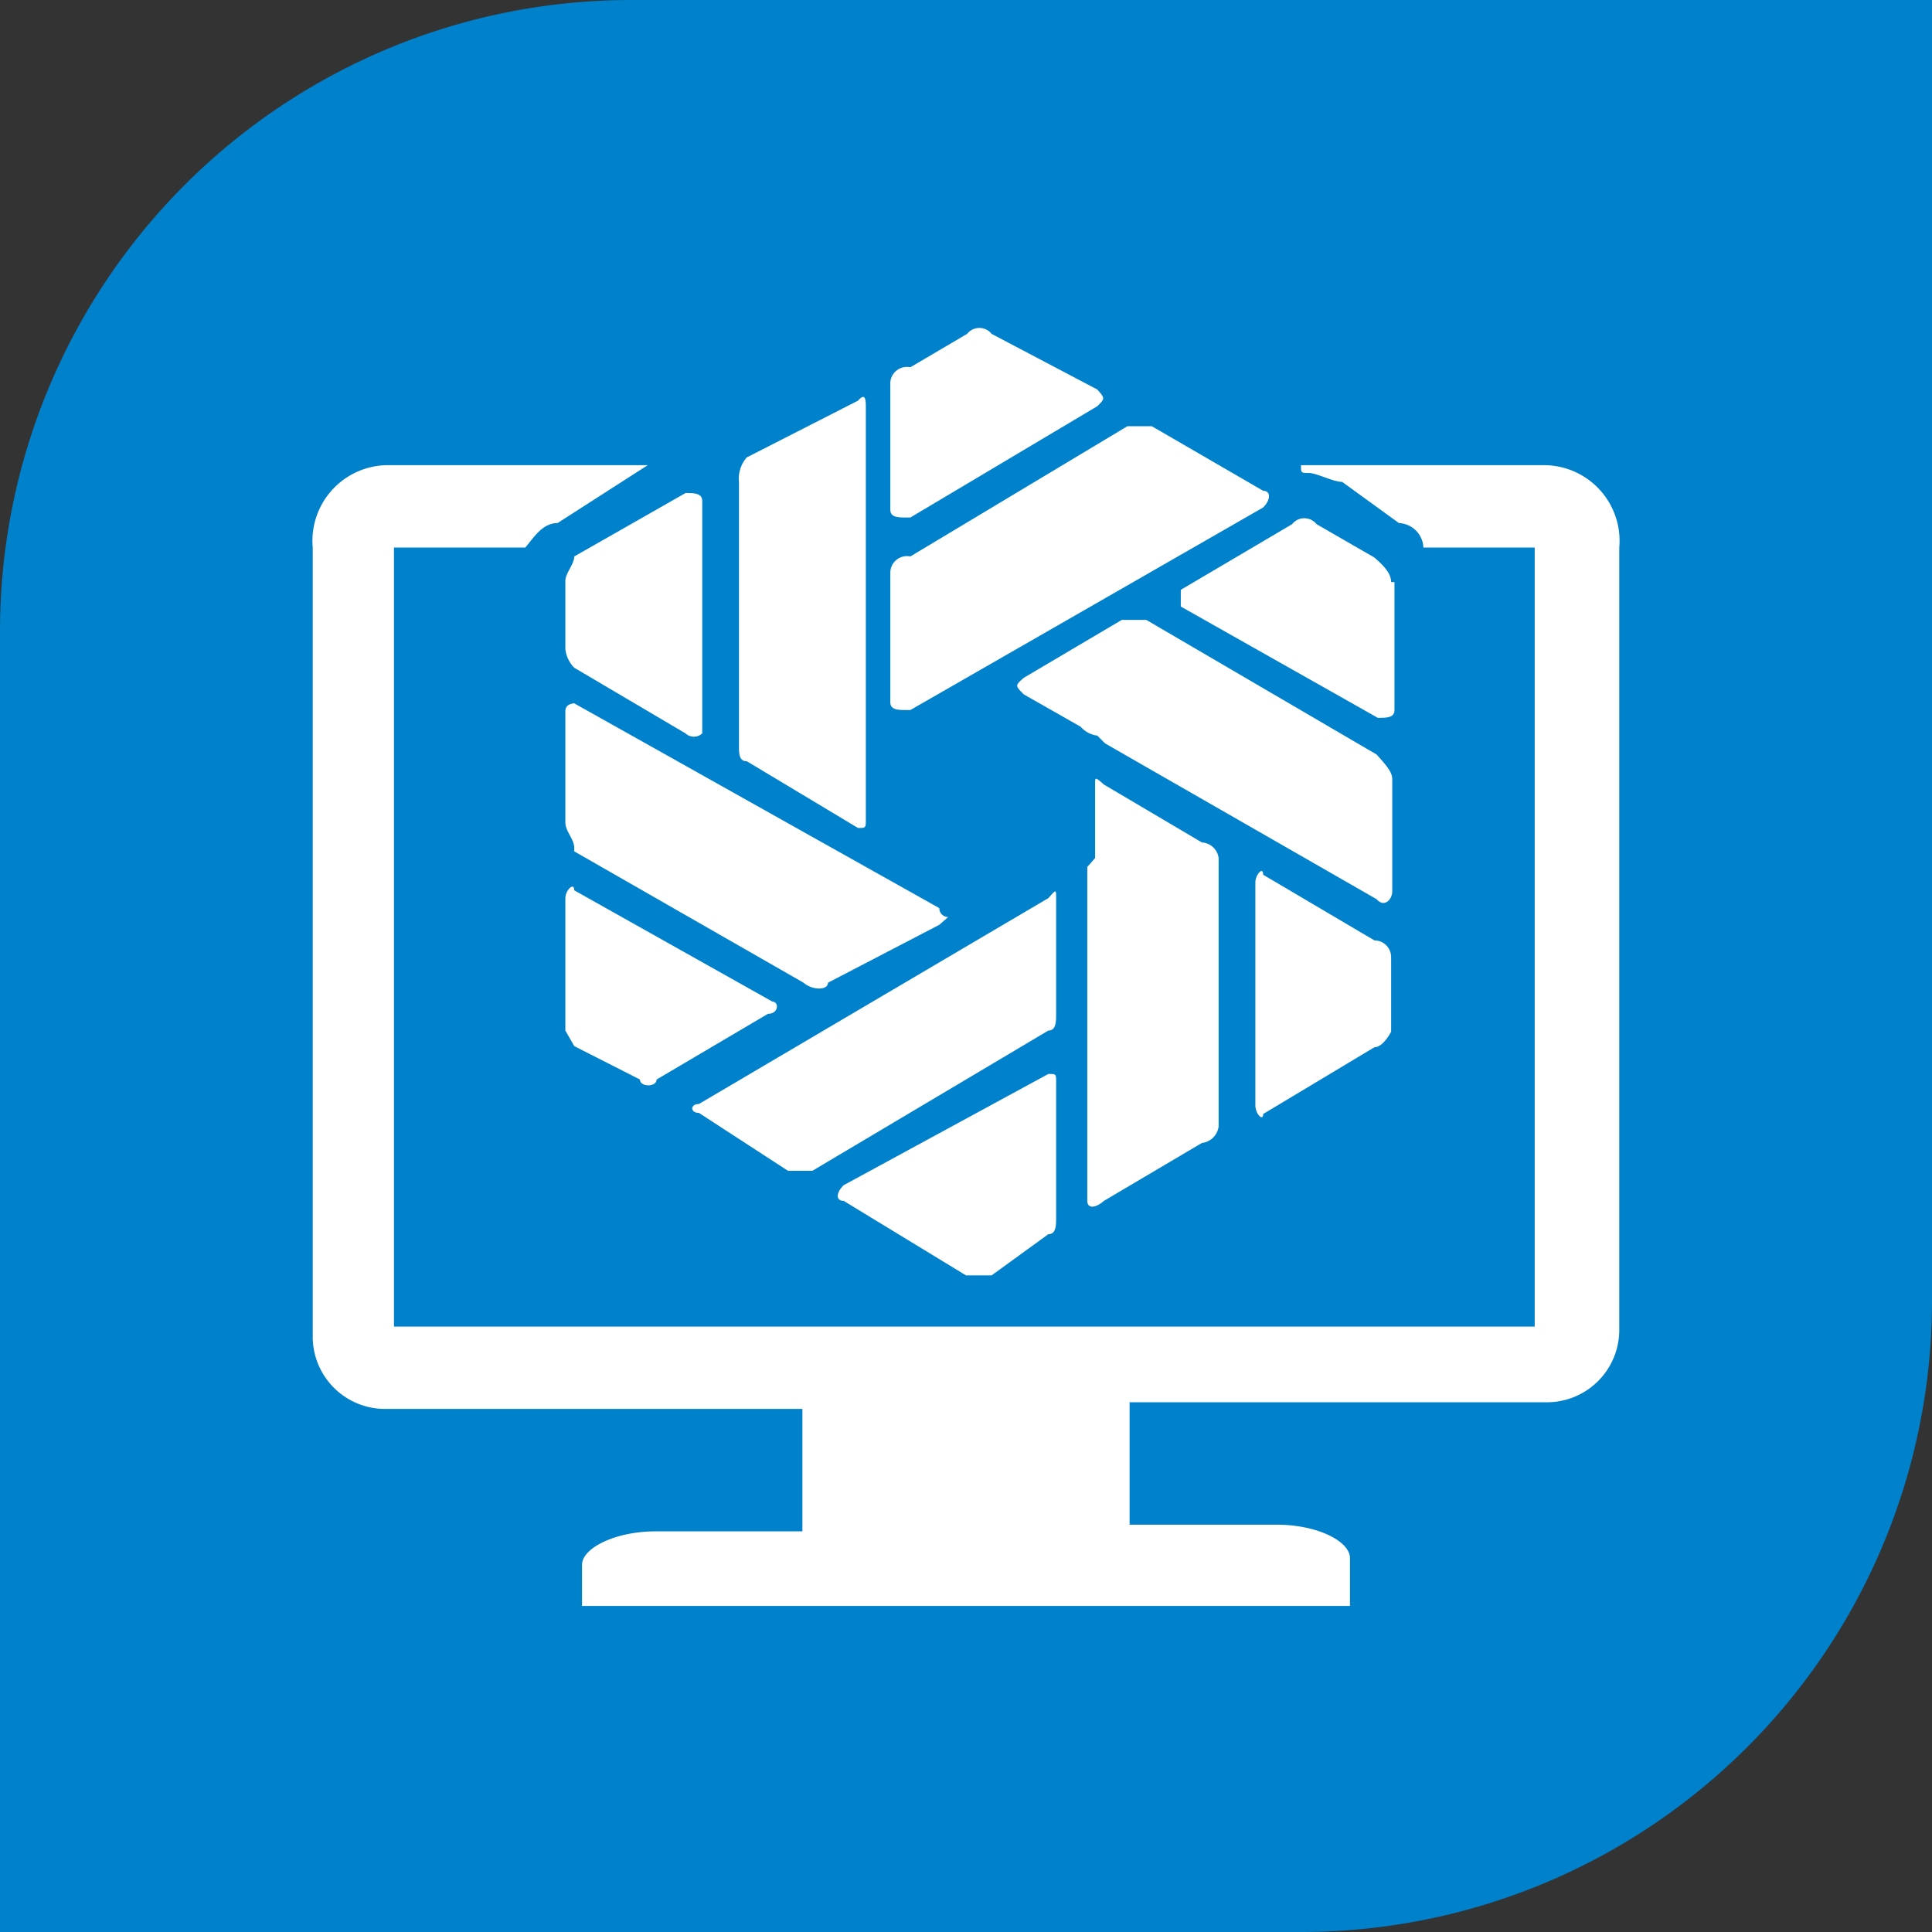
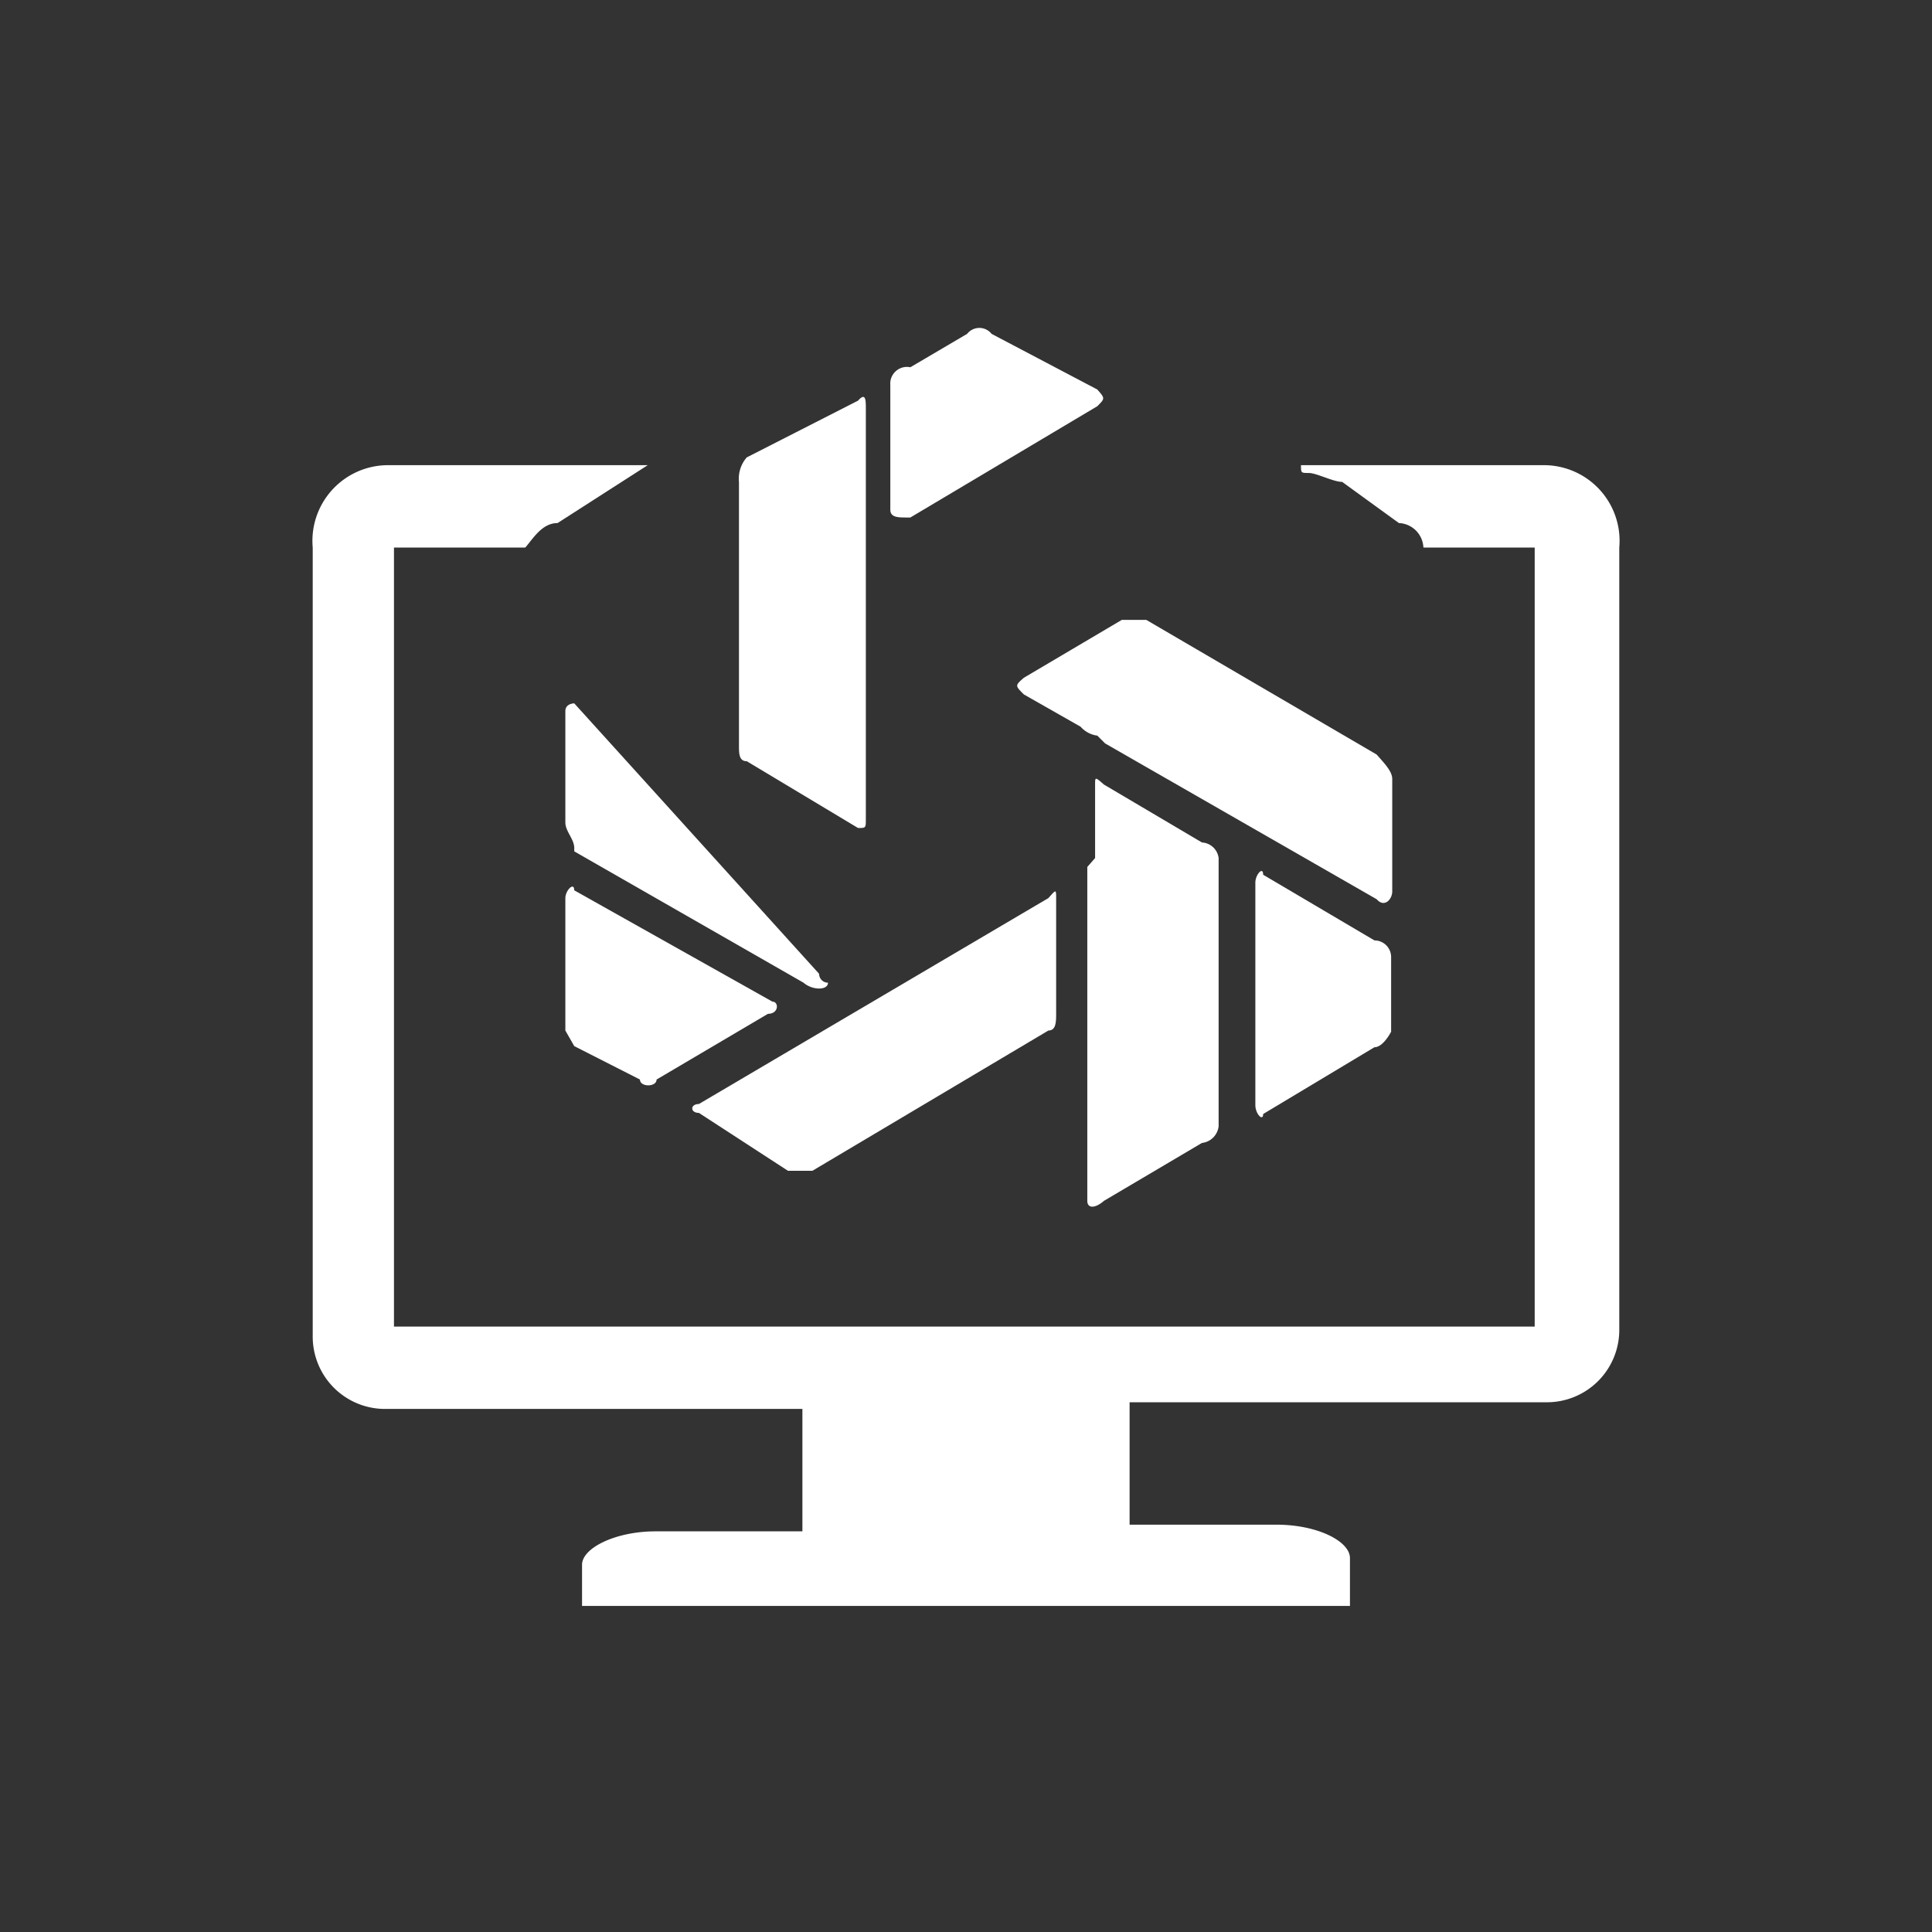
<svg xmlns="http://www.w3.org/2000/svg" viewBox="0 0 17.36 17.36">
  <rect x="0" y="0" width="17.36" height="17.36" fill="#333333" stroke="none" />
  <defs>
    <style>.cls-1{fill:#0081cc;}.cls-2{fill:#fff;fill-rule:evenodd;}</style>
  </defs>
  <title>s-icon155</title>
  <g id="图层_2" data-name="图层 2">
    <g id="图层_1-2" data-name="图层 1">
-       <path class="cls-1" d="M5.67,0H17.36a0,0,0,0,1,0,0V11.69a5.67,5.67,0,0,1-5.67,5.67H0a0,0,0,0,1,0,0V5.67A5.67,5.67,0,0,1,5.67,0Z" />
      <path class="cls-2" d="M9.49,8.07c0-.08,0-.08-.07,0L6.28,9.92c-.08,0-.08.08,0,.08l.8.52H7.3L9.42,9.26c.07,0,.07-.08.07-.15v-1Z" />
-       <path class="cls-2" d="M5.16,7.65,7.22,8.83c.08.07.22.07.22,0l1-.52.08-.07a.08.08,0,0,1-.08-.08L5.16,6.32s-.08,0-.08.07v1c0,.08.08.15.08.23" />
-       <path class="cls-2" d="M8.18,6.38l3.17-1.82c.07-.07.07-.15,0-.15l-1-.58h-.22L8.18,5A.15.15,0,0,0,8,5.14V6.31c0,.07.07.07.15.07" />
+       <path class="cls-2" d="M5.16,7.65,7.22,8.83c.08.07.22.07.22,0a.08.08,0,0,1-.08-.08L5.16,6.32s-.08,0-.08.07v1c0,.08.08.15.08.23" />
      <path class="cls-2" d="M6.71,6.84l1,.6c.07,0,.07,0,.07-.08V3.67c0-.07,0-.15-.07-.07l-1,.51a.29.29,0,0,0-.07.22V6.7c0,.07,0,.14.07.14" />
-       <path class="cls-2" d="M12.5,5.23c0-.08-.07-.15-.15-.22l-.52-.3a.14.14,0,0,0-.22,0l-1,.59v.15l1.77,1c.08,0,.15,0,.15-.07V5.23Z" />
      <path class="cls-2" d="M9.92,7.05c-.08-.07-.08-.07-.08,0v.66l-.07.08v3c0,.07.07.07.15,0l.88-.52a.17.17,0,0,0,.15-.15V7.71a.16.16,0,0,0-.15-.14l-.88-.52Z" />
      <path class="cls-2" d="M12.35,8.45l-1-.59c0-.08-.07,0-.07.07v2c0,.08.07.15.07.08l1-.6c.08,0,.15-.14.15-.14V8.6a.15.15,0,0,0-.15-.15" />
      <path class="cls-2" d="M5.08,9.26l.08.14.59.3c0,.07.15.07.15,0l1-.59C7,9.11,7,9,6.94,9L5.16,8c0-.08-.08,0-.08.07V9.26Z" />
-       <path class="cls-2" d="M9.42,9.65l-1.84,1c-.07.07-.07.14,0,.14l1.1.67h.23l.51-.37c.07,0,.07-.08.07-.15V9.72c0-.07,0-.07-.07-.07" />
      <path class="cls-2" d="M8.18,4.65l1.68-1c.07-.07.07-.07,0-.15L8.91,3a.14.14,0,0,0-.22,0l-.51.3A.15.15,0,0,0,8,3.46V4.58c0,.07.07.07.15.07" />
-       <path class="cls-2" d="M5.08,5.24v.59A.28.28,0,0,0,5.16,6l1,.59a.11.11,0,0,0,.15,0V4.5c0-.07-.08-.07-.15-.07L5.16,5c0,.07-.08.15-.08.22" />
      <path class="cls-2" d="M13.89,4.18h-2.2c0,.07,0,.07.07.07s.22.08.3.08l.51.37a.23.23,0,0,1,.22.22h1v7H3.54v-7H4.72c.07-.08.15-.22.29-.22l.81-.52H3.47a.68.68,0,0,0-.66.74V12a.65.65,0,0,0,.66.66H7.21v1.1H5.89c-.36,0-.66.15-.66.3v.37h6.9V14c0-.15-.29-.3-.66-.3H10.15v-1.1h3.74a.65.65,0,0,0,.66-.66V4.92a.68.68,0,0,0-.66-.74" />
      <path class="cls-2" d="M12.51,7c0-.07-.07-.14-.14-.22L10.3,5.57h-.22l-.88.52c-.08.07-.08.07,0,.15l.51.29a.24.24,0,0,0,.15.08l.07.07,2.44,1.4c.07.08.14,0,.14-.07V7Z" />
    </g>
  </g>
</svg>